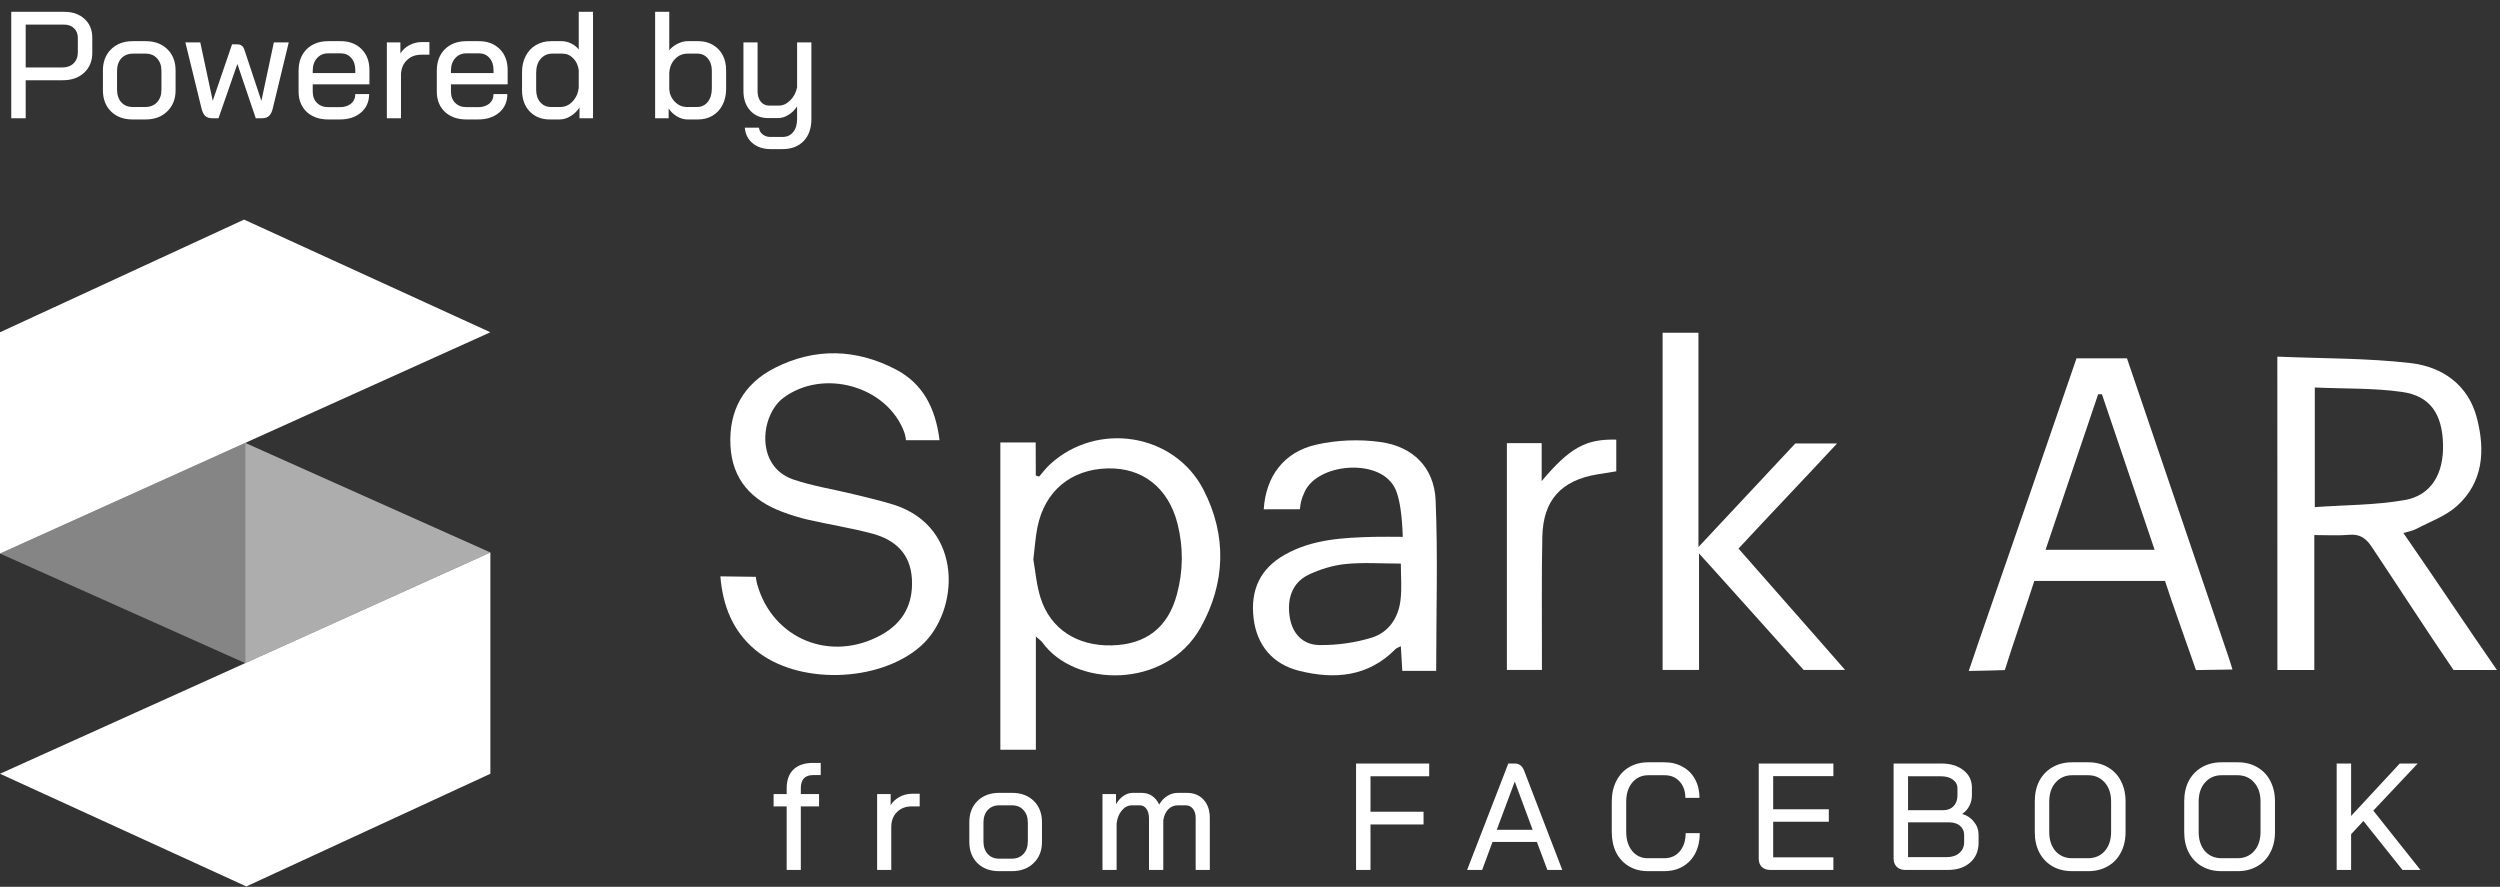
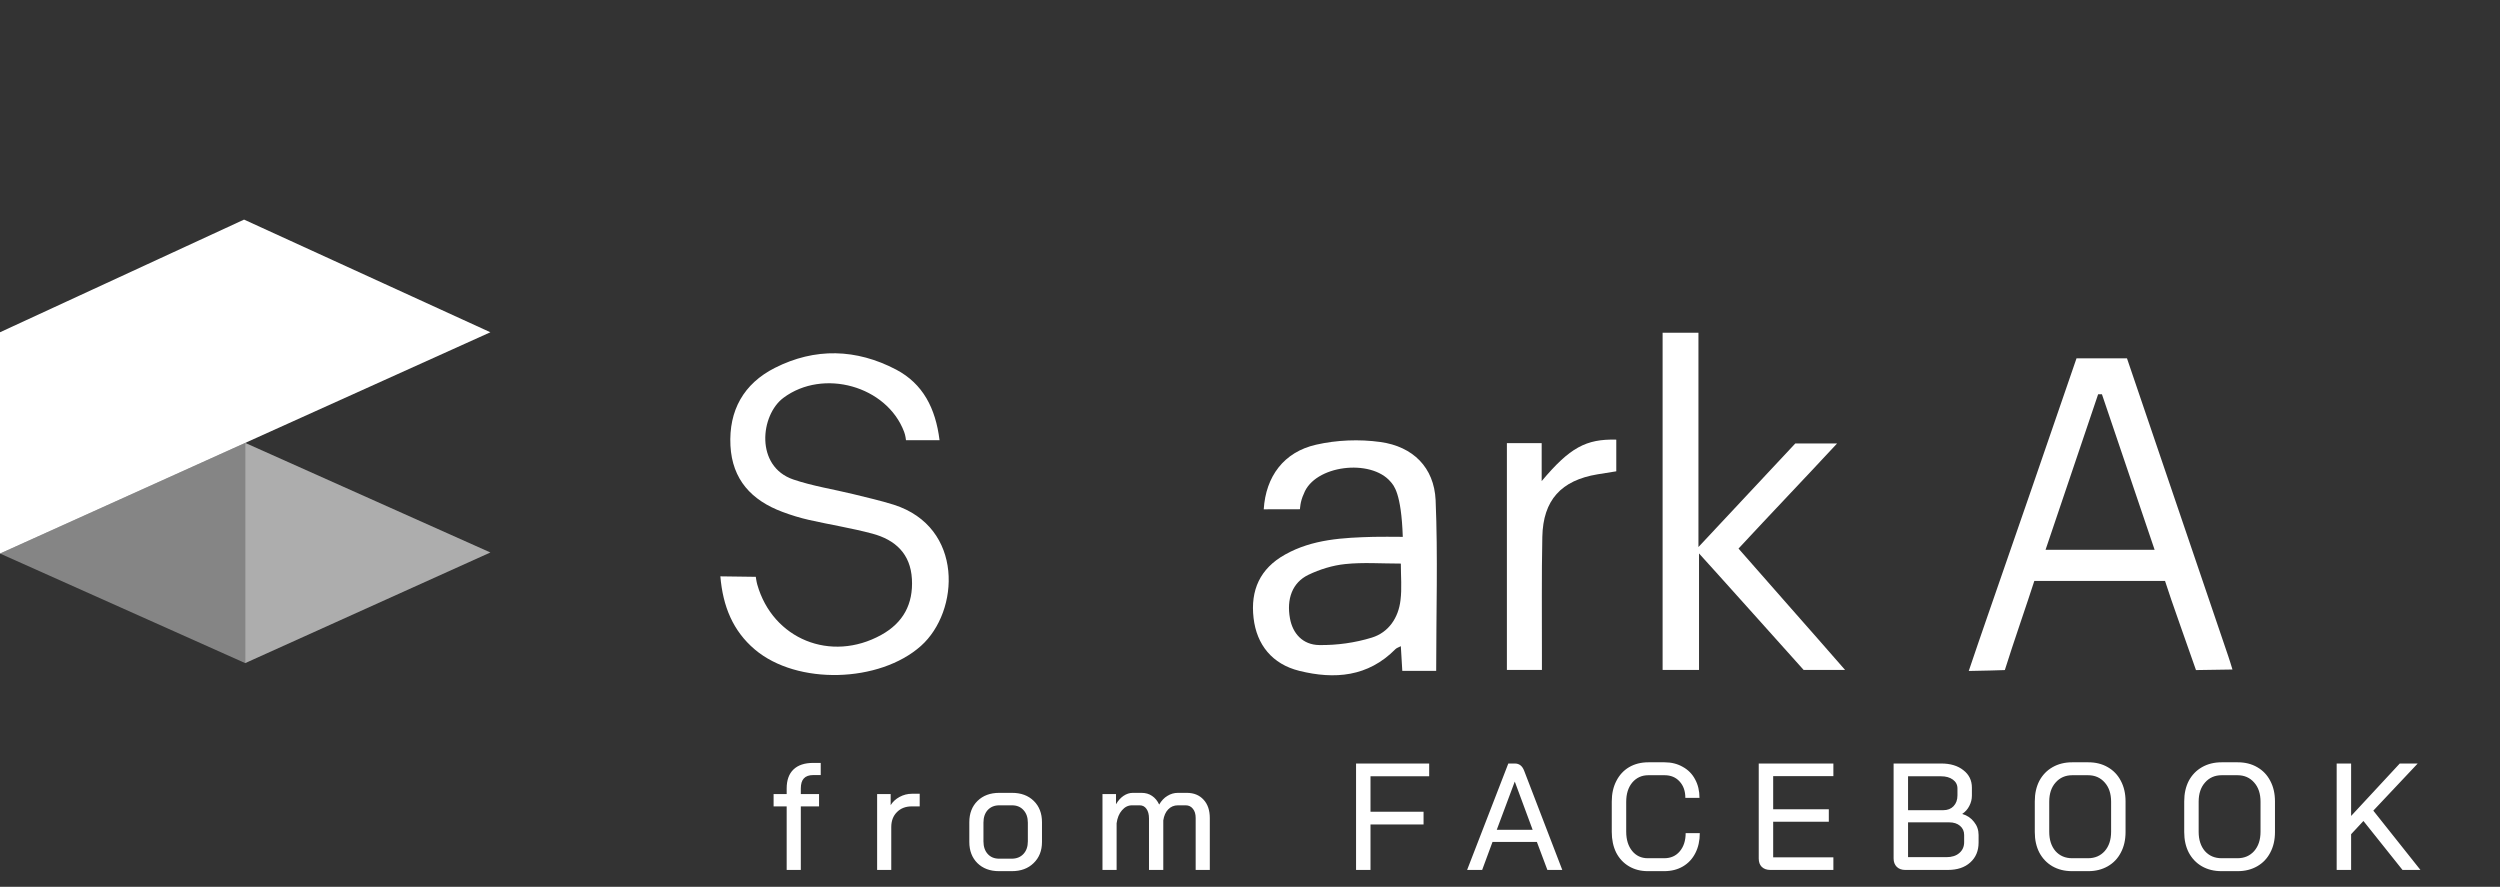
<svg xmlns="http://www.w3.org/2000/svg" width="296" height="105" viewBox="0 0 296 105" fill="none">
  <rect x="0" y="0" width="296" height="105" fill="#333333" stroke="none" />
-   <path d="M269.636 42.225C274.986 42.455 280.249 42.388 285.436 42.992C289.188 43.433 292.248 45.562 293.268 49.503C294.25 53.31 294.048 57.07 290.901 59.908C289.573 61.107 287.735 61.75 286.109 62.613C285.695 62.833 285.214 62.91 284.56 63.111C288.322 68.53 291.969 74.044 295.635 79.328H290.497C287.629 75.147 283.607 68.923 280.788 64.713C280.105 63.696 279.374 63.207 278.123 63.322C276.833 63.437 275.515 63.351 274.014 63.351C274.014 68.741 274.014 73.986 274.014 79.328C272.474 79.328 271.127 79.328 269.645 79.328C269.636 67.12 269.636 54.922 269.636 42.225ZM274.072 45.878C274.072 50.683 274.072 55.152 274.072 60.043C277.709 59.784 281.269 59.812 284.714 59.208C287.88 58.652 289.352 56.072 289.256 52.572C289.15 49.005 287.735 46.876 284.406 46.406C281.038 45.926 277.584 46.041 274.072 45.878Z" fill="white" />
-   <path d="M118.441 88.765C118.441 76.691 118.441 64.656 118.441 52.39H122.627L122.636 56.303C122.771 56.341 122.896 56.389 123.031 56.428C123.454 55.948 123.839 55.421 124.311 54.989C129.882 49.849 139.062 51.268 142.516 58.029C145.268 63.409 145.114 69 142.16 74.294C138.051 81.649 127.255 81.419 123.416 76.058C123.3 75.895 123.108 75.77 122.646 75.358C122.646 77.823 122.646 79.971 122.646 82.119C122.646 84.286 122.646 86.463 122.646 88.765C121.203 88.765 119.875 88.765 118.441 88.765ZM122.348 66.248C122.588 67.581 122.713 69.23 123.194 70.764C124.359 74.476 127.534 76.518 131.652 76.413C135.703 76.307 138.301 74.294 139.35 70.362C140.101 67.581 140.12 64.761 139.408 61.971C138.321 57.742 135.261 55.354 131.152 55.459C126.812 55.565 123.714 58.115 122.838 62.392C122.598 63.562 122.53 64.761 122.348 66.248Z" fill="white" />
  <path d="M111.243 52.118C110.079 52.118 107.269 52.118 107.269 52.118C107.269 52.118 107.211 51.543 107.048 51.131C104.998 45.693 97.464 43.593 92.758 47.103C90.026 49.136 89.381 55.216 93.923 56.77C96.232 57.556 98.686 57.93 101.072 58.515C102.66 58.908 104.267 59.272 105.826 59.761C114.149 62.418 113.629 72.391 109.039 76.477C104.142 80.84 94.385 81.147 89.371 76.899C86.783 74.703 85.59 71.806 85.291 68.239L89.487 68.296C89.487 68.296 89.554 68.834 89.66 69.207C91.488 75.662 98.368 78.481 104.344 75.172C106.942 73.734 108.135 71.519 107.971 68.565C107.808 65.563 105.999 63.914 103.295 63.185C100.822 62.523 98.272 62.121 95.77 61.555C94.712 61.315 93.653 60.989 92.633 60.605C88.987 59.244 86.696 56.789 86.485 52.77C86.273 48.599 88.053 45.425 91.748 43.555C96.501 41.148 101.39 41.291 106.095 43.756C109.28 45.434 110.771 48.33 111.243 52.118Z" fill="white" />
  <path d="M264.324 79.27L260.004 79.337C259.301 77.275 256.982 70.86 256.338 68.779H240.865C240.037 71.368 238.344 76.221 237.372 79.337C237.372 79.337 234.091 79.443 233.1 79.443C233.85 77.237 234.524 75.242 235.217 73.257C238.613 63.447 242.501 52.255 245.859 42.426H251.834C255.346 52.773 260.292 67.311 263.814 77.659C263.987 78.158 264.141 78.675 264.324 79.27ZM248.871 46.684C248.717 46.674 248.572 46.693 248.418 46.684C246.35 52.802 244.281 58.911 242.193 65.096C246.657 65.096 250.776 65.096 255.106 65.096C252.989 58.834 250.93 52.735 248.871 46.684Z" fill="white" />
  <path d="M170.044 79.434C169.227 79.434 168.524 79.434 167.812 79.434C167.273 79.434 166.734 79.434 166.032 79.434C165.974 78.437 165.916 77.545 165.859 76.509C165.56 76.663 165.358 76.72 165.224 76.854C161.981 80.144 158.017 80.47 153.821 79.424C150.636 78.629 148.789 76.346 148.423 73.181C148.038 69.873 149.183 67.322 152.147 65.663C155.409 63.831 159.027 63.659 162.645 63.563C163.675 63.534 164.694 63.563 166.09 63.563C165.916 58.317 165.002 57.464 164.656 57.051C162.308 54.261 155.621 55.076 154.37 58.471C153.927 59.401 153.917 60.293 153.917 60.293C153.917 60.293 150.223 60.302 149.626 60.302C149.866 56.418 152.003 53.513 155.832 52.65C158.267 52.093 160.951 51.988 163.434 52.333C167.312 52.87 169.794 55.354 169.977 59.209C170.256 65.855 170.044 72.529 170.044 79.434ZM165.859 66.728C163.53 66.728 161.384 66.564 159.277 66.785C157.786 66.938 156.265 67.408 154.909 68.061C153.003 68.981 152.311 70.928 152.734 73.229C153.051 74.984 154.225 76.346 156.198 76.375C158.276 76.404 160.441 76.106 162.424 75.493C164.415 74.879 165.58 73.143 165.82 71.052C165.993 69.662 165.859 68.243 165.859 66.728Z" fill="white" />
  <path d="M201.096 39.395C201.096 47.891 201.096 56.081 201.096 64.769L212.566 52.504H217.512C213.452 56.877 209.699 60.789 205.84 64.951C210.007 69.727 214.096 74.311 218.455 79.317H213.548C213.548 79.317 201.818 66.217 201.164 65.527C201.164 70.351 201.164 74.772 201.164 79.317C199.692 79.317 198.402 79.317 196.853 79.317C196.853 78.694 196.853 39.395 196.853 39.395H201.096Z" fill="white" />
  <path d="M182.534 56.963C185.864 52.993 187.788 51.957 191.368 52.053C191.368 53.261 191.368 54.469 191.368 55.803C190.646 55.918 189.905 56.033 189.164 56.157C184.844 56.867 182.698 59.207 182.611 63.57C182.515 68.193 182.573 72.815 182.563 77.437C182.563 78.022 182.563 78.617 182.563 79.317C181.139 79.317 179.85 79.317 178.416 79.317C178.416 70.398 178.416 61.48 178.416 52.465C179.782 52.465 181.072 52.465 182.534 52.465C182.534 53.865 182.534 55.198 182.534 56.963Z" fill="white" />
-   <path d="M0 91.614L29.165 104.953L58.061 91.614V65.414L0 91.614Z" fill="white" />
  <path d="M29.03 78.512V52.438L58.061 65.413L29.03 78.512Z" fill="white" fill-opacity="0.6" />
  <path d="M58.061 39.34L28.896 26L0 39.34V65.539L58.061 39.34Z" fill="white" />
  <path d="M29.03 52.438V78.512L0 65.537L29.03 52.438Z" fill="white" fill-opacity="0.4" />
  <path d="M93.142 95.476H91.594V94.018H93.142V93.352C93.142 92.368 93.412 91.618 93.952 91.102C94.492 90.586 95.272 90.328 96.292 90.328H97.174V91.768H96.292C95.788 91.768 95.416 91.9 95.176 92.164C94.936 92.416 94.816 92.818 94.816 93.37V94.018H96.976V95.476H94.816V103H93.142V95.476ZM103.852 94.018H105.454V95.332C105.694 94.936 106.042 94.612 106.498 94.36C106.966 94.108 107.452 93.982 107.956 93.982H108.892V95.476H107.956C107.224 95.476 106.636 95.704 106.192 96.16C105.748 96.604 105.526 97.192 105.526 97.924V103H103.852V94.018ZM118.277 103.144C117.221 103.144 116.369 102.826 115.721 102.19C115.085 101.554 114.767 100.72 114.767 99.688V97.348C114.767 96.304 115.091 95.464 115.739 94.828C116.387 94.192 117.245 93.874 118.313 93.874H119.825C120.893 93.874 121.751 94.192 122.399 94.828C123.047 95.464 123.371 96.304 123.371 97.348V99.688C123.371 100.72 123.041 101.554 122.381 102.19C121.733 102.826 120.875 103.144 119.807 103.144H118.277ZM119.789 101.668C120.365 101.668 120.827 101.482 121.175 101.11C121.523 100.738 121.697 100.24 121.697 99.616V97.402C121.697 96.778 121.523 96.28 121.175 95.908C120.839 95.536 120.389 95.35 119.825 95.35H118.313C117.749 95.35 117.293 95.536 116.945 95.908C116.609 96.28 116.441 96.778 116.441 97.402V99.616C116.441 100.24 116.609 100.738 116.945 101.11C117.281 101.482 117.731 101.668 118.295 101.668H119.789ZM140.523 93.874C141.351 93.874 142.011 94.144 142.503 94.684C142.995 95.212 143.241 95.938 143.241 96.862V103H141.567V96.844C141.567 96.388 141.459 96.028 141.243 95.764C141.027 95.488 140.745 95.35 140.397 95.35H139.461C139.005 95.35 138.621 95.512 138.309 95.836C138.009 96.148 137.817 96.58 137.733 97.132V103H136.041V96.916C136.041 96.424 135.939 96.04 135.735 95.764C135.543 95.488 135.279 95.35 134.943 95.35H134.025C133.569 95.35 133.173 95.548 132.837 95.944C132.501 96.328 132.291 96.838 132.207 97.474V103H130.533V94.018H132.135V95.224C132.375 94.804 132.669 94.474 133.017 94.234C133.377 93.994 133.743 93.874 134.115 93.874H135.159C135.639 93.874 136.053 93.994 136.401 94.234C136.761 94.474 137.043 94.816 137.247 95.26C137.511 94.804 137.835 94.462 138.219 94.234C138.603 93.994 139.017 93.874 139.461 93.874H140.523ZM160.557 90.4H169.215V91.912H162.267V96.106H168.549V97.618H162.267V103H160.557V90.4ZM181.968 99.688H176.712L175.488 103H173.706L178.584 90.4H179.358C179.874 90.4 180.24 90.682 180.456 91.246L184.974 103H183.21L181.968 99.688ZM177.216 98.248H181.464L179.358 92.56H179.34L177.216 98.248ZM195.099 103.144C194.259 103.144 193.515 102.952 192.867 102.568C192.219 102.184 191.715 101.644 191.355 100.948C191.007 100.24 190.833 99.424 190.833 98.5V94.9C190.833 93.976 191.013 93.166 191.373 92.47C191.733 91.762 192.237 91.216 192.885 90.832C193.545 90.448 194.307 90.256 195.171 90.256H197.079C197.895 90.256 198.615 90.436 199.239 90.796C199.875 91.144 200.361 91.636 200.697 92.272C201.045 92.908 201.219 93.64 201.219 94.468H199.545C199.545 93.664 199.317 93.016 198.861 92.524C198.417 92.032 197.823 91.786 197.079 91.786H195.171C194.391 91.786 193.755 92.074 193.263 92.65C192.783 93.226 192.543 93.988 192.543 94.936V98.464C192.543 99.412 192.777 100.174 193.245 100.75C193.713 101.326 194.331 101.614 195.099 101.614H197.043C197.811 101.614 198.423 101.344 198.879 100.804C199.347 100.252 199.581 99.532 199.581 98.644H201.255C201.255 99.532 201.081 100.318 200.733 101.002C200.385 101.686 199.893 102.214 199.257 102.586C198.621 102.958 197.883 103.144 197.043 103.144H195.099ZM209.602 103C209.182 103 208.846 102.88 208.594 102.64C208.354 102.4 208.234 102.07 208.234 101.65V90.4H217.072V91.894H209.944V95.818H216.532V97.294H209.944V101.506H217.072V103H209.602ZM225.571 103C225.163 103 224.833 102.88 224.581 102.64C224.329 102.388 224.203 102.058 224.203 101.65V90.4H229.837C230.929 90.4 231.805 90.664 232.465 91.192C233.137 91.708 233.473 92.398 233.473 93.262V94.198C233.473 94.63 233.371 95.038 233.167 95.422C232.975 95.806 232.699 96.118 232.339 96.358V96.376C232.915 96.544 233.377 96.856 233.725 97.312C234.085 97.756 234.265 98.272 234.265 98.86V99.76C234.265 100.744 233.935 101.53 233.275 102.118C232.627 102.706 231.745 103 230.629 103H225.571ZM230.089 95.926C230.593 95.926 230.995 95.77 231.295 95.458C231.607 95.134 231.763 94.708 231.763 94.18V93.352C231.763 92.92 231.583 92.572 231.223 92.308C230.863 92.044 230.395 91.912 229.819 91.912H225.913V95.926H230.089ZM230.449 101.488C231.097 101.488 231.607 101.326 231.979 101.002C232.363 100.678 232.555 100.246 232.555 99.706V98.86C232.555 98.416 232.393 98.056 232.069 97.78C231.745 97.504 231.319 97.366 230.791 97.366H225.913V101.488H230.449ZM245.329 103.144C244.453 103.144 243.679 102.952 243.007 102.568C242.347 102.184 241.831 101.644 241.459 100.948C241.099 100.252 240.919 99.442 240.919 98.518V94.882C240.919 93.958 241.099 93.148 241.459 92.452C241.831 91.756 242.353 91.216 243.025 90.832C243.697 90.448 244.471 90.256 245.347 90.256H247.255C248.131 90.256 248.899 90.448 249.559 90.832C250.231 91.216 250.747 91.756 251.107 92.452C251.479 93.148 251.665 93.958 251.665 94.882V98.518C251.665 99.442 251.479 100.252 251.107 100.948C250.747 101.644 250.231 102.184 249.559 102.568C248.887 102.952 248.119 103.144 247.255 103.144H245.329ZM247.219 101.614C248.035 101.614 248.695 101.332 249.199 100.768C249.703 100.192 249.955 99.43 249.955 98.482V94.918C249.955 93.97 249.703 93.214 249.199 92.65C248.695 92.074 248.035 91.786 247.219 91.786H245.365C244.549 91.786 243.889 92.074 243.385 92.65C242.881 93.214 242.629 93.97 242.629 94.918V98.482C242.629 99.43 242.875 100.192 243.367 100.768C243.871 101.332 244.531 101.614 245.347 101.614H247.219ZM263.021 103.144C262.145 103.144 261.371 102.952 260.699 102.568C260.039 102.184 259.523 101.644 259.151 100.948C258.791 100.252 258.611 99.442 258.611 98.518V94.882C258.611 93.958 258.791 93.148 259.151 92.452C259.523 91.756 260.045 91.216 260.717 90.832C261.389 90.448 262.163 90.256 263.039 90.256H264.947C265.823 90.256 266.591 90.448 267.251 90.832C267.923 91.216 268.439 91.756 268.799 92.452C269.171 93.148 269.357 93.958 269.357 94.882V98.518C269.357 99.442 269.171 100.252 268.799 100.948C268.439 101.644 267.923 102.184 267.251 102.568C266.579 102.952 265.811 103.144 264.947 103.144H263.021ZM264.911 101.614C265.727 101.614 266.387 101.332 266.891 100.768C267.395 100.192 267.647 99.43 267.647 98.482V94.918C267.647 93.97 267.395 93.214 266.891 92.65C266.387 92.074 265.727 91.786 264.911 91.786H263.057C262.241 91.786 261.581 92.074 261.077 92.65C260.573 93.214 260.321 93.97 260.321 94.918V98.482C260.321 99.43 260.567 100.192 261.059 100.768C261.563 101.332 262.223 101.614 263.039 101.614H264.911ZM284.456 103L279.83 97.204L278.372 98.77V103H276.662V90.4H278.372V96.61L284.132 90.4H286.256L281 95.98L286.58 103H284.456Z" fill="white" />
-   <path d="M1.332 1.4H7.614C8.61 1.4 9.408 1.682 10.008 2.246C10.62 2.798 10.926 3.536 10.926 4.46V6.26C10.926 7.232 10.602 8.018 9.954 8.618C9.318 9.206 8.472 9.5 7.416 9.5H3.042V14H1.332V1.4ZM7.38 7.988C7.932 7.988 8.376 7.826 8.712 7.502C9.048 7.166 9.216 6.728 9.216 6.188V4.478C9.216 4.01 9.066 3.632 8.766 3.344C8.466 3.056 8.07 2.912 7.578 2.912H3.042V7.988H7.38ZM15.695 14.144C14.639 14.144 13.787 13.826 13.139 13.19C12.503 12.554 12.185 11.72 12.185 10.688V8.348C12.185 7.304 12.509 6.464 13.157 5.828C13.805 5.192 14.663 4.874 15.731 4.874H17.243C18.311 4.874 19.169 5.192 19.817 5.828C20.465 6.464 20.789 7.304 20.789 8.348V10.688C20.789 11.72 20.459 12.554 19.799 13.19C19.151 13.826 18.293 14.144 17.225 14.144H15.695ZM17.207 12.668C17.783 12.668 18.245 12.482 18.593 12.11C18.941 11.738 19.115 11.24 19.115 10.616V8.402C19.115 7.778 18.941 7.28 18.593 6.908C18.257 6.536 17.807 6.35 17.243 6.35H15.731C15.167 6.35 14.711 6.536 14.363 6.908C14.027 7.28 13.859 7.778 13.859 8.402V10.616C13.859 11.24 14.027 11.738 14.363 12.11C14.699 12.482 15.149 12.668 15.713 12.668H17.207ZM34.188 5.018L32.298 12.83C32.203 13.238 32.053 13.538 31.849 13.73C31.645 13.91 31.381 14 31.056 14H30.282L28.105 7.574L25.872 14H25.099C24.774 14 24.511 13.91 24.306 13.73C24.102 13.538 23.953 13.238 23.857 12.83L21.948 5.018H23.712L25.189 11.93L27.474 5.252H28.105C28.32 5.252 28.494 5.306 28.627 5.414C28.759 5.51 28.86 5.666 28.933 5.882L30.948 11.948L32.425 5.018H34.188ZM38.863 14.144C37.807 14.144 36.955 13.844 36.307 13.244C35.671 12.632 35.353 11.834 35.353 10.85V8.366C35.353 7.31 35.671 6.464 36.307 5.828C36.955 5.192 37.807 4.874 38.863 4.874H40.339C41.359 4.874 42.181 5.186 42.805 5.81C43.429 6.434 43.741 7.262 43.741 8.294V9.986H37.027V10.85C37.027 11.402 37.195 11.846 37.531 12.182C37.867 12.518 38.311 12.686 38.863 12.686H40.249C40.789 12.686 41.227 12.548 41.563 12.272C41.899 11.984 42.067 11.606 42.067 11.138H43.705C43.705 12.038 43.387 12.764 42.751 13.316C42.115 13.868 41.275 14.144 40.231 14.144H38.863ZM42.067 8.654V8.294C42.067 7.694 41.905 7.214 41.581 6.854C41.269 6.494 40.855 6.314 40.339 6.314H38.863C38.311 6.314 37.867 6.506 37.531 6.89C37.195 7.262 37.027 7.76 37.027 8.384V8.654H42.067ZM45.803 5.018H47.405V6.332C47.645 5.936 47.993 5.612 48.449 5.36C48.917 5.108 49.403 4.982 49.907 4.982H50.843V6.476H49.907C49.175 6.476 48.587 6.704 48.143 7.16C47.699 7.604 47.477 8.192 47.477 8.924V14H45.803V5.018ZM55.228 14.144C54.172 14.144 53.32 13.844 52.672 13.244C52.036 12.632 51.718 11.834 51.718 10.85V8.366C51.718 7.31 52.036 6.464 52.672 5.828C53.32 5.192 54.172 4.874 55.228 4.874H56.704C57.724 4.874 58.546 5.186 59.17 5.81C59.794 6.434 60.106 7.262 60.106 8.294V9.986H53.392V10.85C53.392 11.402 53.56 11.846 53.896 12.182C54.232 12.518 54.676 12.686 55.228 12.686H56.614C57.154 12.686 57.592 12.548 57.928 12.272C58.264 11.984 58.432 11.606 58.432 11.138H60.07C60.07 12.038 59.752 12.764 59.116 13.316C58.48 13.868 57.64 14.144 56.596 14.144H55.228ZM58.432 8.654V8.294C58.432 7.694 58.27 7.214 57.946 6.854C57.634 6.494 57.22 6.314 56.704 6.314H55.228C54.676 6.314 54.232 6.506 53.896 6.89C53.56 7.262 53.392 7.76 53.392 8.384V8.654H58.432ZM65.102 14.144C64.118 14.144 63.32 13.826 62.708 13.19C62.108 12.554 61.808 11.714 61.808 10.67V8.546C61.808 7.826 61.952 7.19 62.24 6.638C62.528 6.074 62.93 5.642 63.446 5.342C63.974 5.03 64.58 4.874 65.264 4.874H66.488C66.872 4.874 67.25 4.964 67.622 5.144C67.994 5.324 68.294 5.564 68.522 5.864V1.4H70.214V14H68.612V12.722C68.348 13.142 68 13.484 67.568 13.748C67.136 14.012 66.704 14.144 66.272 14.144H65.102ZM66.344 12.668C66.908 12.668 67.4 12.44 67.82 11.984C68.24 11.516 68.474 10.964 68.522 10.328V8.294C68.438 7.706 68.216 7.238 67.856 6.89C67.508 6.53 67.088 6.35 66.596 6.35H65.39C64.826 6.35 64.364 6.56 64.004 6.98C63.656 7.388 63.482 7.934 63.482 8.618V10.616C63.482 11.228 63.644 11.726 63.968 12.11C64.304 12.482 64.724 12.668 65.228 12.668H66.344ZM81.383 14.144C80.987 14.144 80.579 14.024 80.159 13.784C79.739 13.532 79.409 13.22 79.169 12.848V14H77.567V1.4H79.241V5.954C79.505 5.63 79.835 5.372 80.231 5.18C80.627 4.976 81.023 4.874 81.419 4.874H82.697C83.333 4.874 83.897 5.018 84.389 5.306C84.893 5.594 85.283 5.996 85.559 6.512C85.835 7.028 85.973 7.628 85.973 8.312V10.544C85.973 11.252 85.829 11.882 85.541 12.434C85.265 12.974 84.875 13.394 84.371 13.694C83.867 13.994 83.285 14.144 82.625 14.144H81.383ZM82.517 12.668C83.045 12.668 83.471 12.47 83.795 12.074C84.119 11.666 84.281 11.132 84.281 10.472V8.366C84.281 7.766 84.119 7.28 83.795 6.908C83.483 6.536 83.075 6.35 82.571 6.35H81.401C80.825 6.35 80.333 6.56 79.925 6.98C79.517 7.4 79.289 7.946 79.241 8.618V10.598C79.289 11.174 79.517 11.666 79.925 12.074C80.333 12.47 80.795 12.668 81.311 12.668H82.517ZM91.227 17.654C90.375 17.654 89.667 17.42 89.103 16.952C88.551 16.484 88.245 15.872 88.185 15.116H89.859C89.895 15.44 90.039 15.704 90.291 15.908C90.543 16.112 90.855 16.214 91.227 16.214H92.649C93.189 16.214 93.609 16.022 93.909 15.638C94.221 15.266 94.377 14.75 94.377 14.09V12.596C94.101 13.016 93.759 13.352 93.351 13.604C92.943 13.856 92.535 13.982 92.127 13.982H90.957C90.081 13.982 89.373 13.688 88.833 13.1C88.293 12.512 88.023 11.738 88.023 10.778V5.018H89.697V10.814C89.697 11.318 89.823 11.726 90.075 12.038C90.339 12.35 90.675 12.506 91.083 12.506H92.181C92.685 12.506 93.141 12.302 93.549 11.894C93.969 11.486 94.245 10.97 94.377 10.346V5.018H96.069V14.09C96.069 15.194 95.763 16.064 95.151 16.7C94.539 17.336 93.705 17.654 92.649 17.654H91.227Z" fill="white" />
</svg>